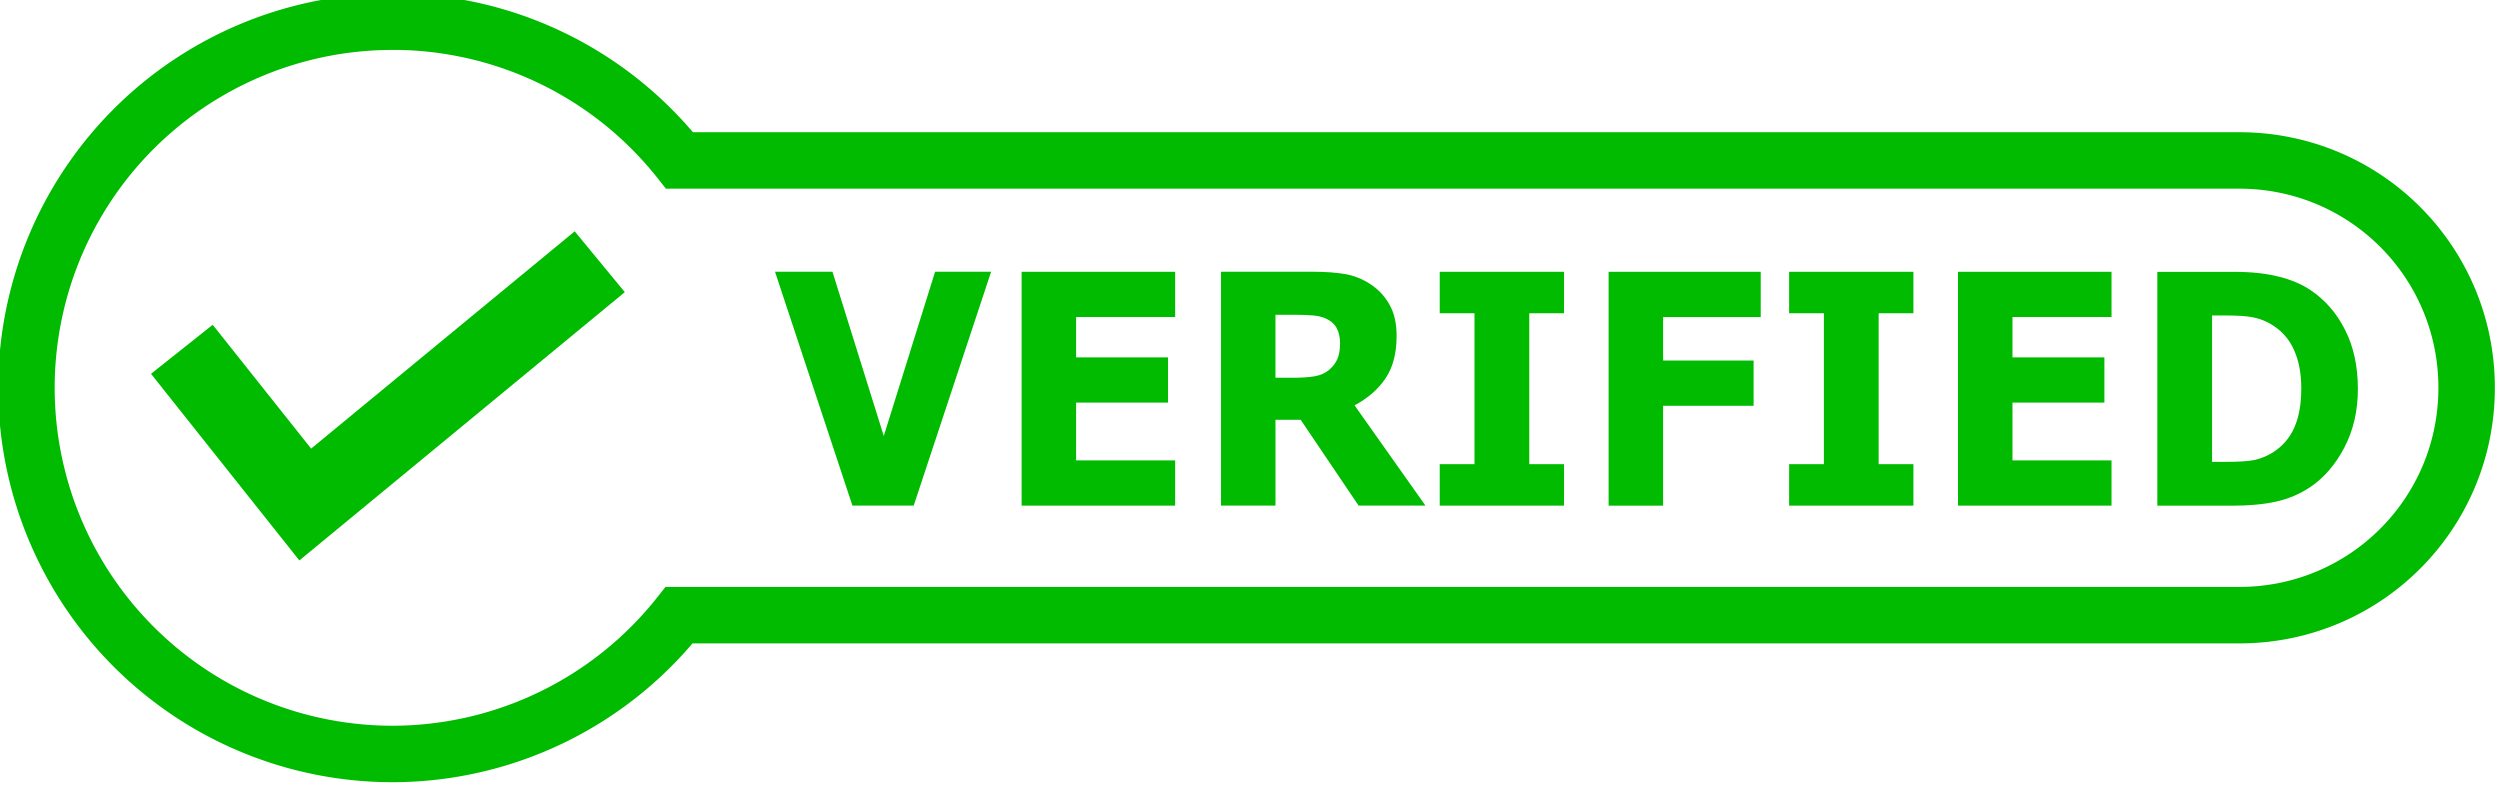
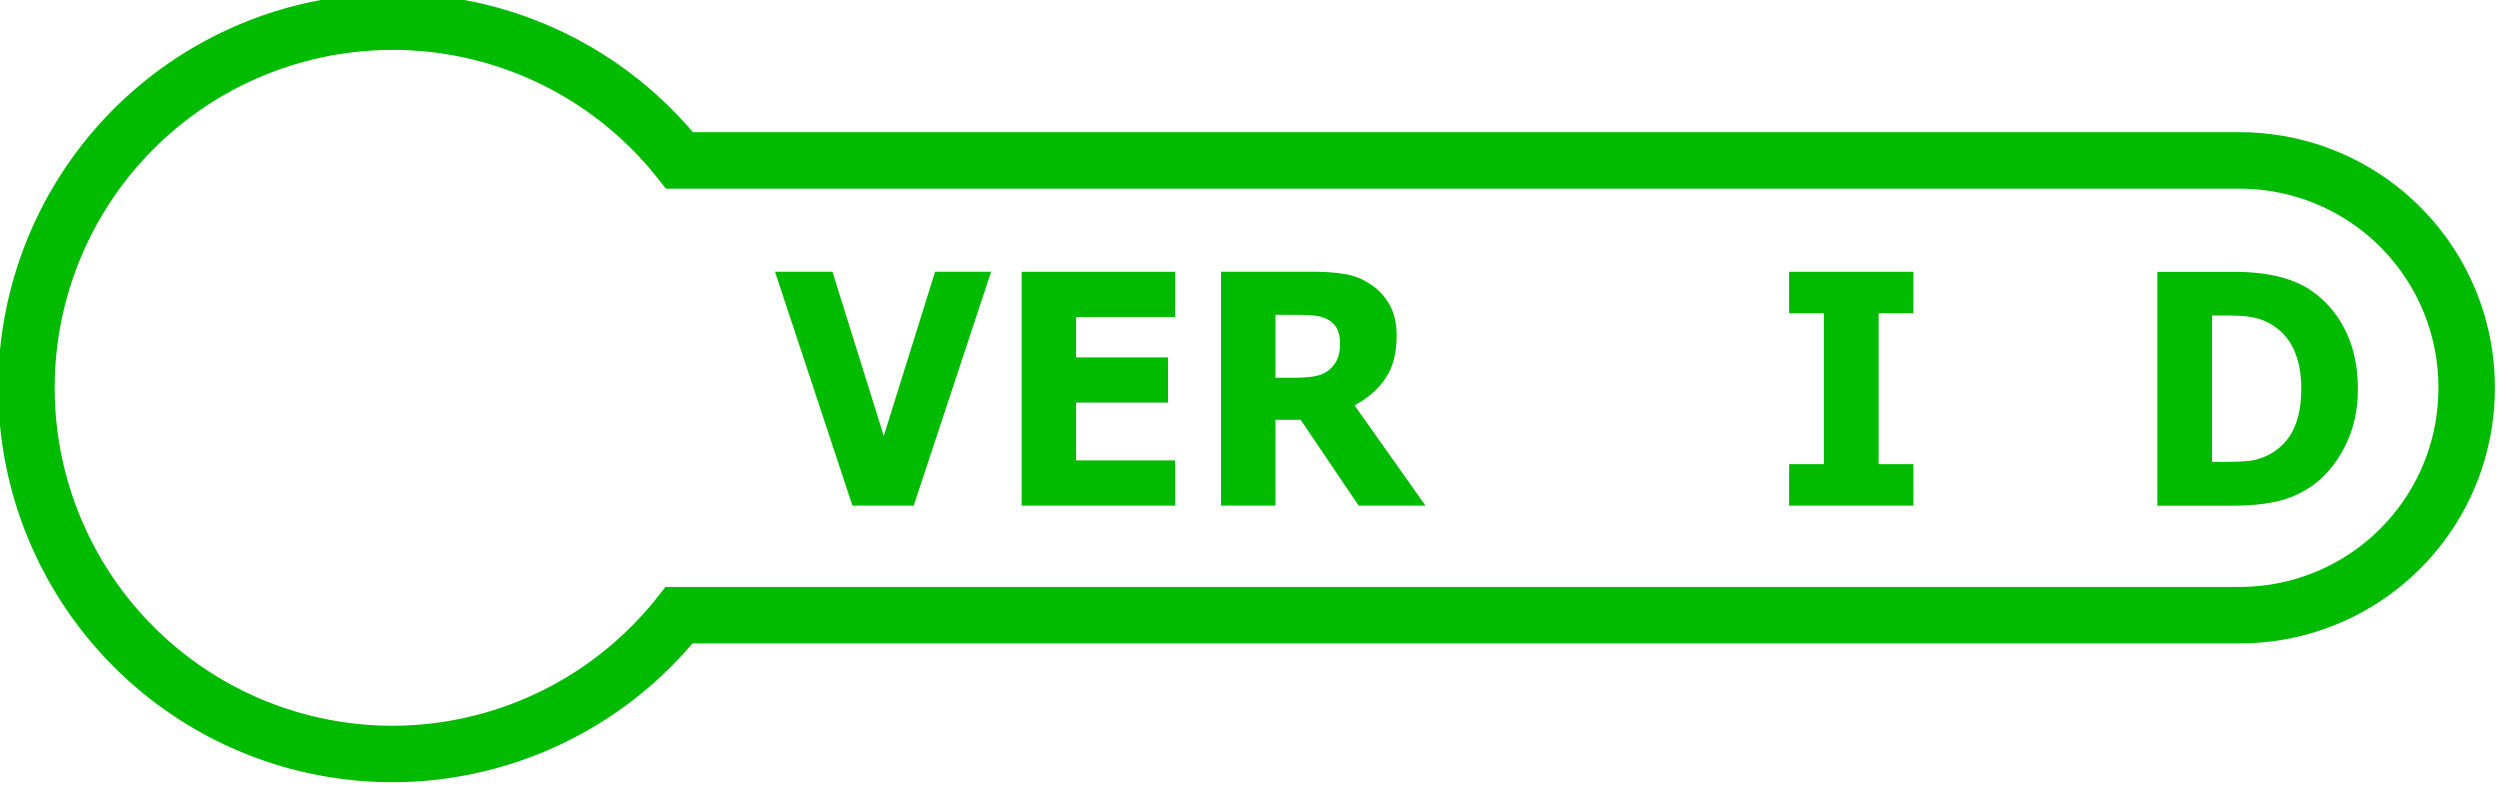
<svg xmlns="http://www.w3.org/2000/svg" width="20.902mm" height="6.604mm" version="1.1" viewBox="0 0 20.902 6.604">
  <title>VerifiedIcon</title>
  <g transform="translate(-63.084 -135.26)">
    <g transform="matrix(.249 0 0 .249 51.261 95.828)">
      <g transform="scale(.953 1.05)" fill="#0b0" stroke-width=".964" aria-label="VERIFIED">
        <path d="m84.744 159.51-2.727 7.478h-2.16l-2.727-7.478h2.024l1.808 5.253 1.808-5.253z" />
        <path d="m91.228 166.99h-5.409v-7.478h5.409v1.446h-3.49v1.291h3.239v1.446h-3.239v1.848h3.49z" />
        <path d="m97.039 161.8q0-0.281-0.116-0.482-0.116-0.201-0.397-0.316-0.196-0.08-0.457-0.095-0.261-0.02-0.608-0.02h-0.698v2.014h0.593q0.462 0 0.773-0.045 0.311-0.045 0.522-0.206 0.201-0.156 0.291-0.342 0.095-0.191 0.095-0.507zm3.008 5.188h-2.356l-2.039-2.742h-0.889v2.742h-1.919v-7.478h3.234q0.663 0 1.14 0.075 0.477 0.075 0.894 0.326 0.422 0.251 0.668 0.653 0.251 0.397 0.251 0.999 0 0.829-0.387 1.351-0.382 0.522-1.095 0.869z" />
-         <path d="m104.93 166.99h-4.38v-1.326h1.225v-4.826h-1.225v-1.326h4.38v1.326h-1.225v4.826h1.225z" />
-         <path d="m111.86 160.96h-3.44v1.391h3.189v1.446h-3.189v3.194h-1.919v-7.478h5.359z" />
        <path d="m117.24 166.99h-4.379v-1.326h1.225v-4.826h-1.225v-1.326h4.379v1.326h-1.225v4.826h1.225z" />
-         <path d="m124.22 166.99h-5.409v-7.478h5.409v1.446h-3.49v1.291h3.239v1.446h-3.239v1.848h3.49z" />
        <path d="m132.9 163.26q0 1.045-0.477 1.873-0.477 0.824-1.205 1.266-0.547 0.331-1.2 0.462t-1.547 0.131h-2.637v-7.478h2.712q0.914 0 1.577 0.156 0.663 0.151 1.115 0.432 0.773 0.472 1.215 1.276 0.447 0.799 0.447 1.883zm-1.994-0.015q0-0.738-0.271-1.261-0.266-0.527-0.849-0.824-0.296-0.146-0.608-0.196-0.306-0.055-0.929-0.055h-0.487v4.681h0.487q0.688 0 1.01-0.06 0.321-0.065 0.628-0.231 0.527-0.301 0.773-0.804 0.246-0.507 0.246-1.251z" />
      </g>
      <path d="m60.665 159.09a12.294 12.294 0 0 0-12.295 12.294 12.294 12.294 0 0 0 12.295 12.294 12.294 12.294 0 0 0 9.621-4.661h52.385c4.229 0 7.634-3.405 7.634-7.634 0-4.229-3.405-7.634-7.634-7.634h-52.37a12.294 12.294 0 0 0-9.637-4.661z" fill="none" stroke="#0b0" stroke-width="1.896" />
-       <path d="m53.588 170.09 4.143 5.212 9.889-8.152" fill="none" stroke="#0b0" stroke-width="2.646" />
    </g>
  </g>
</svg>